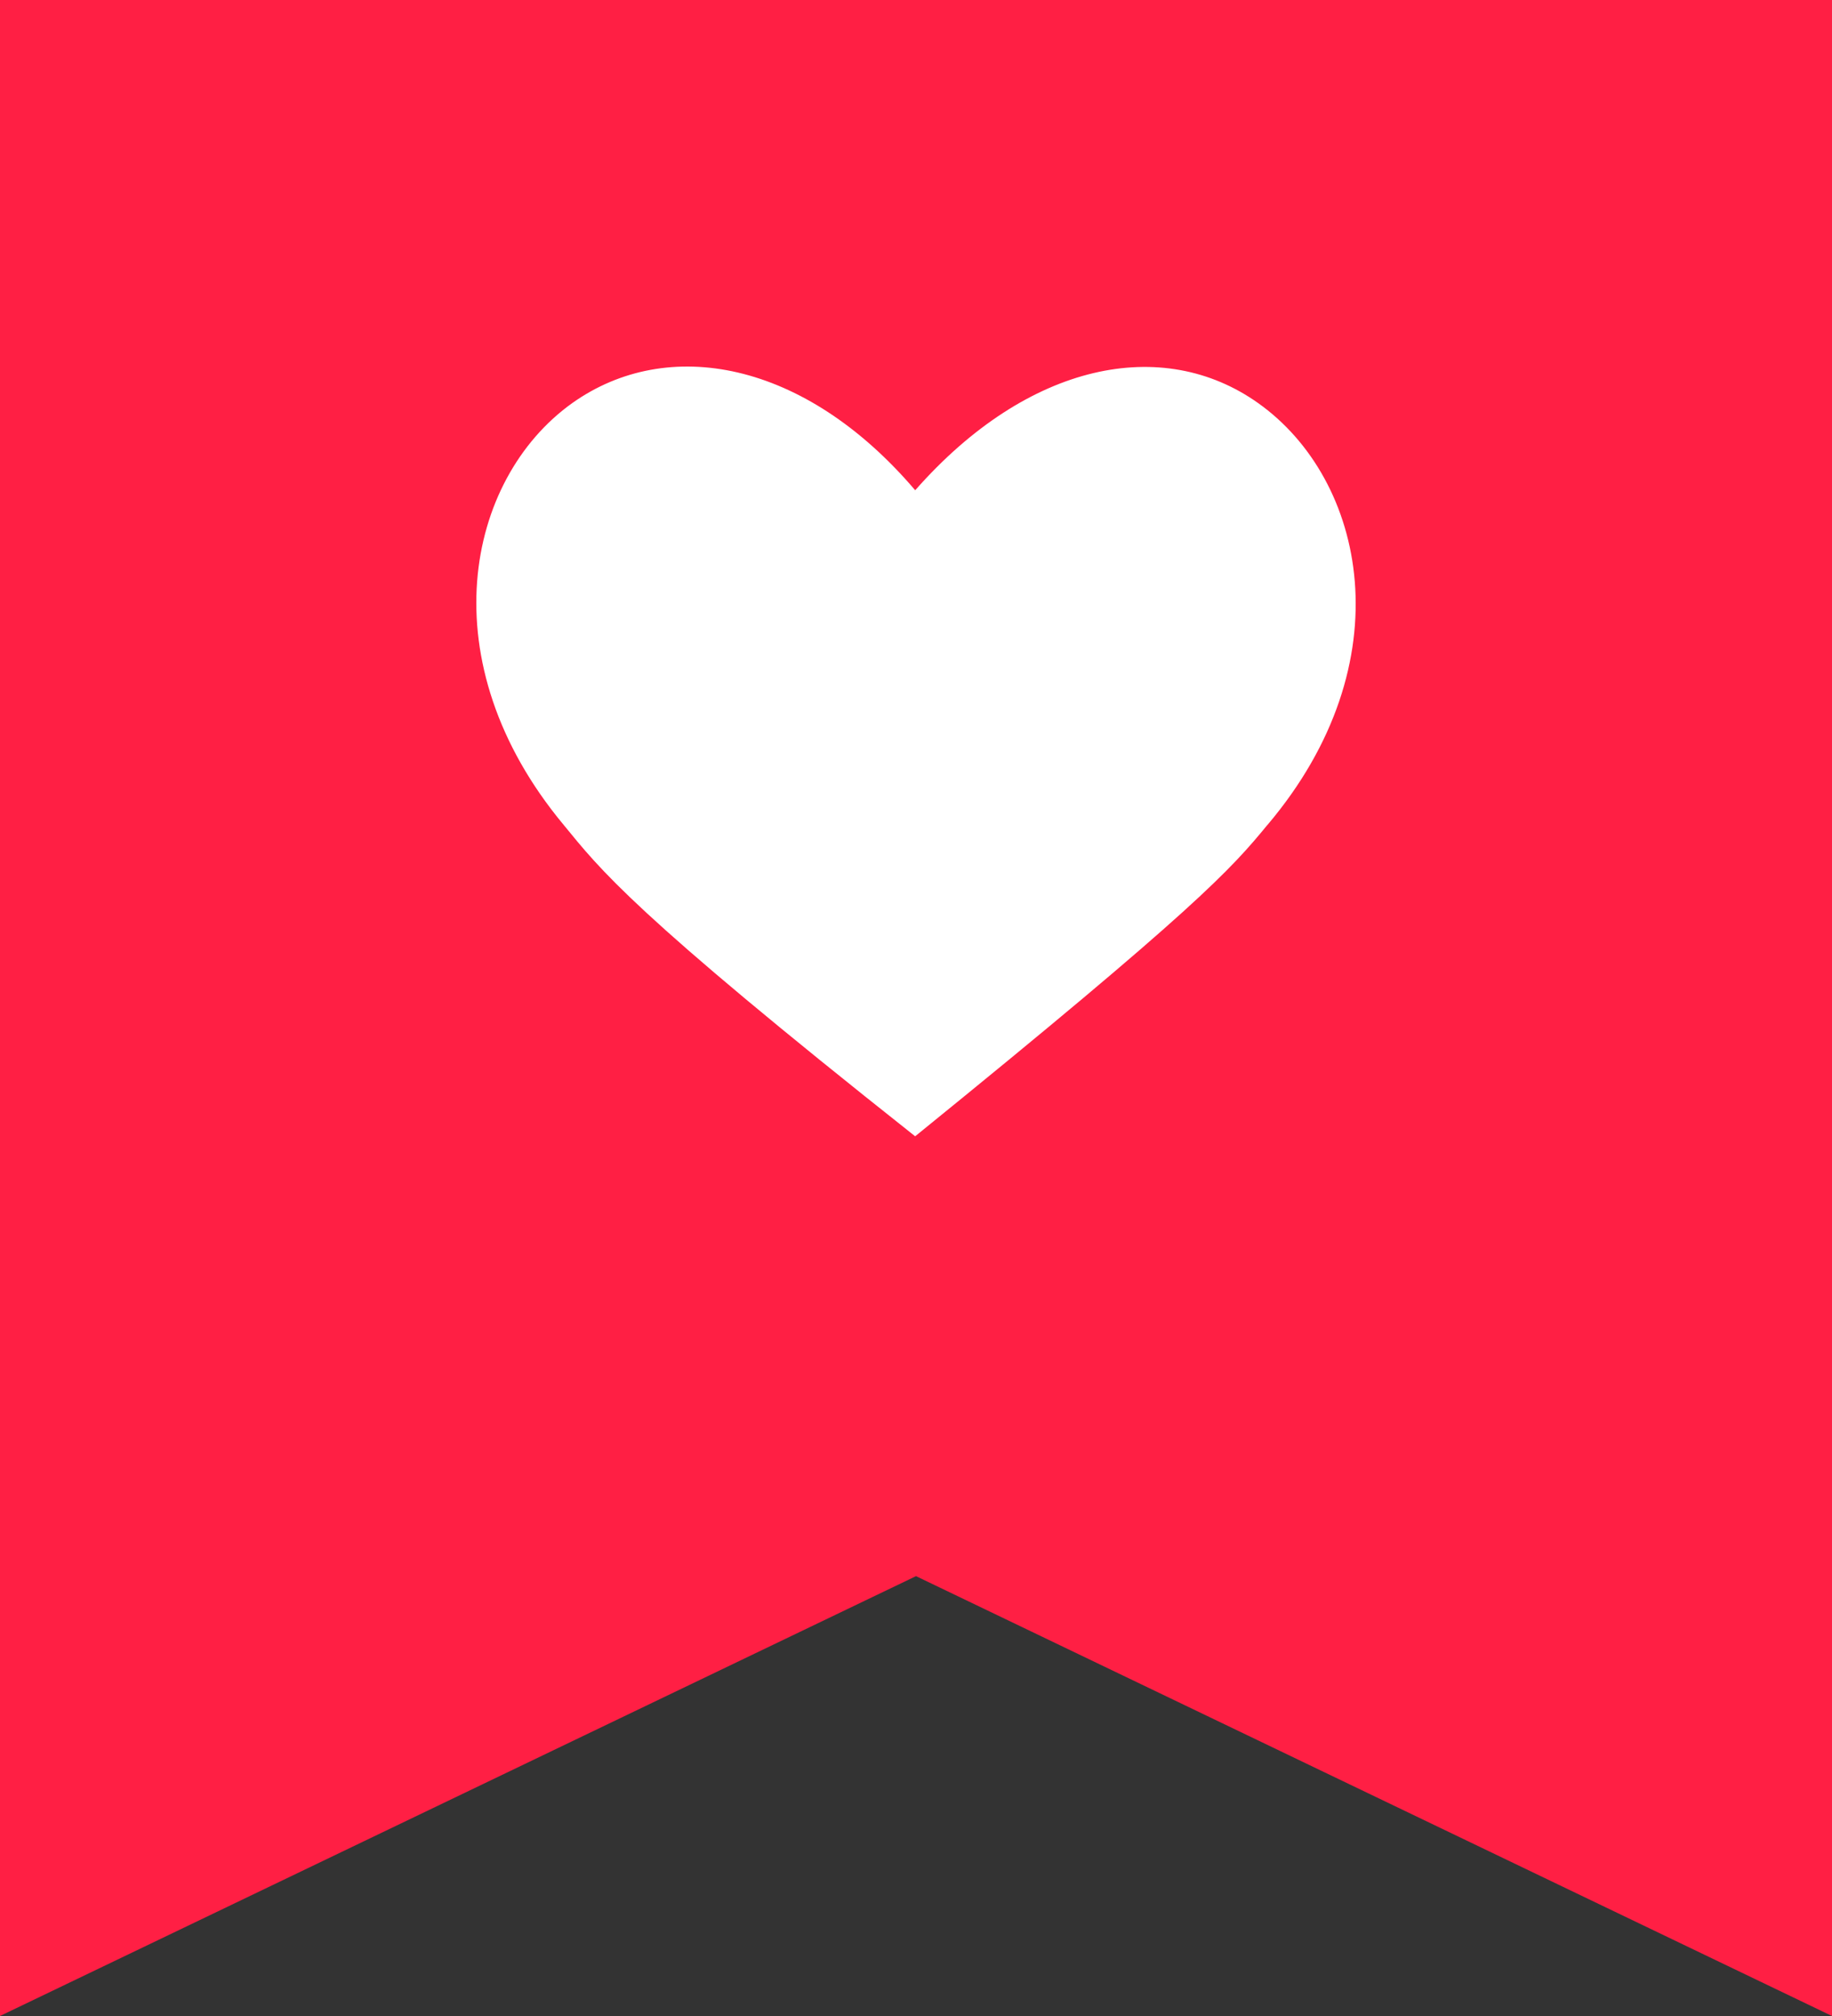
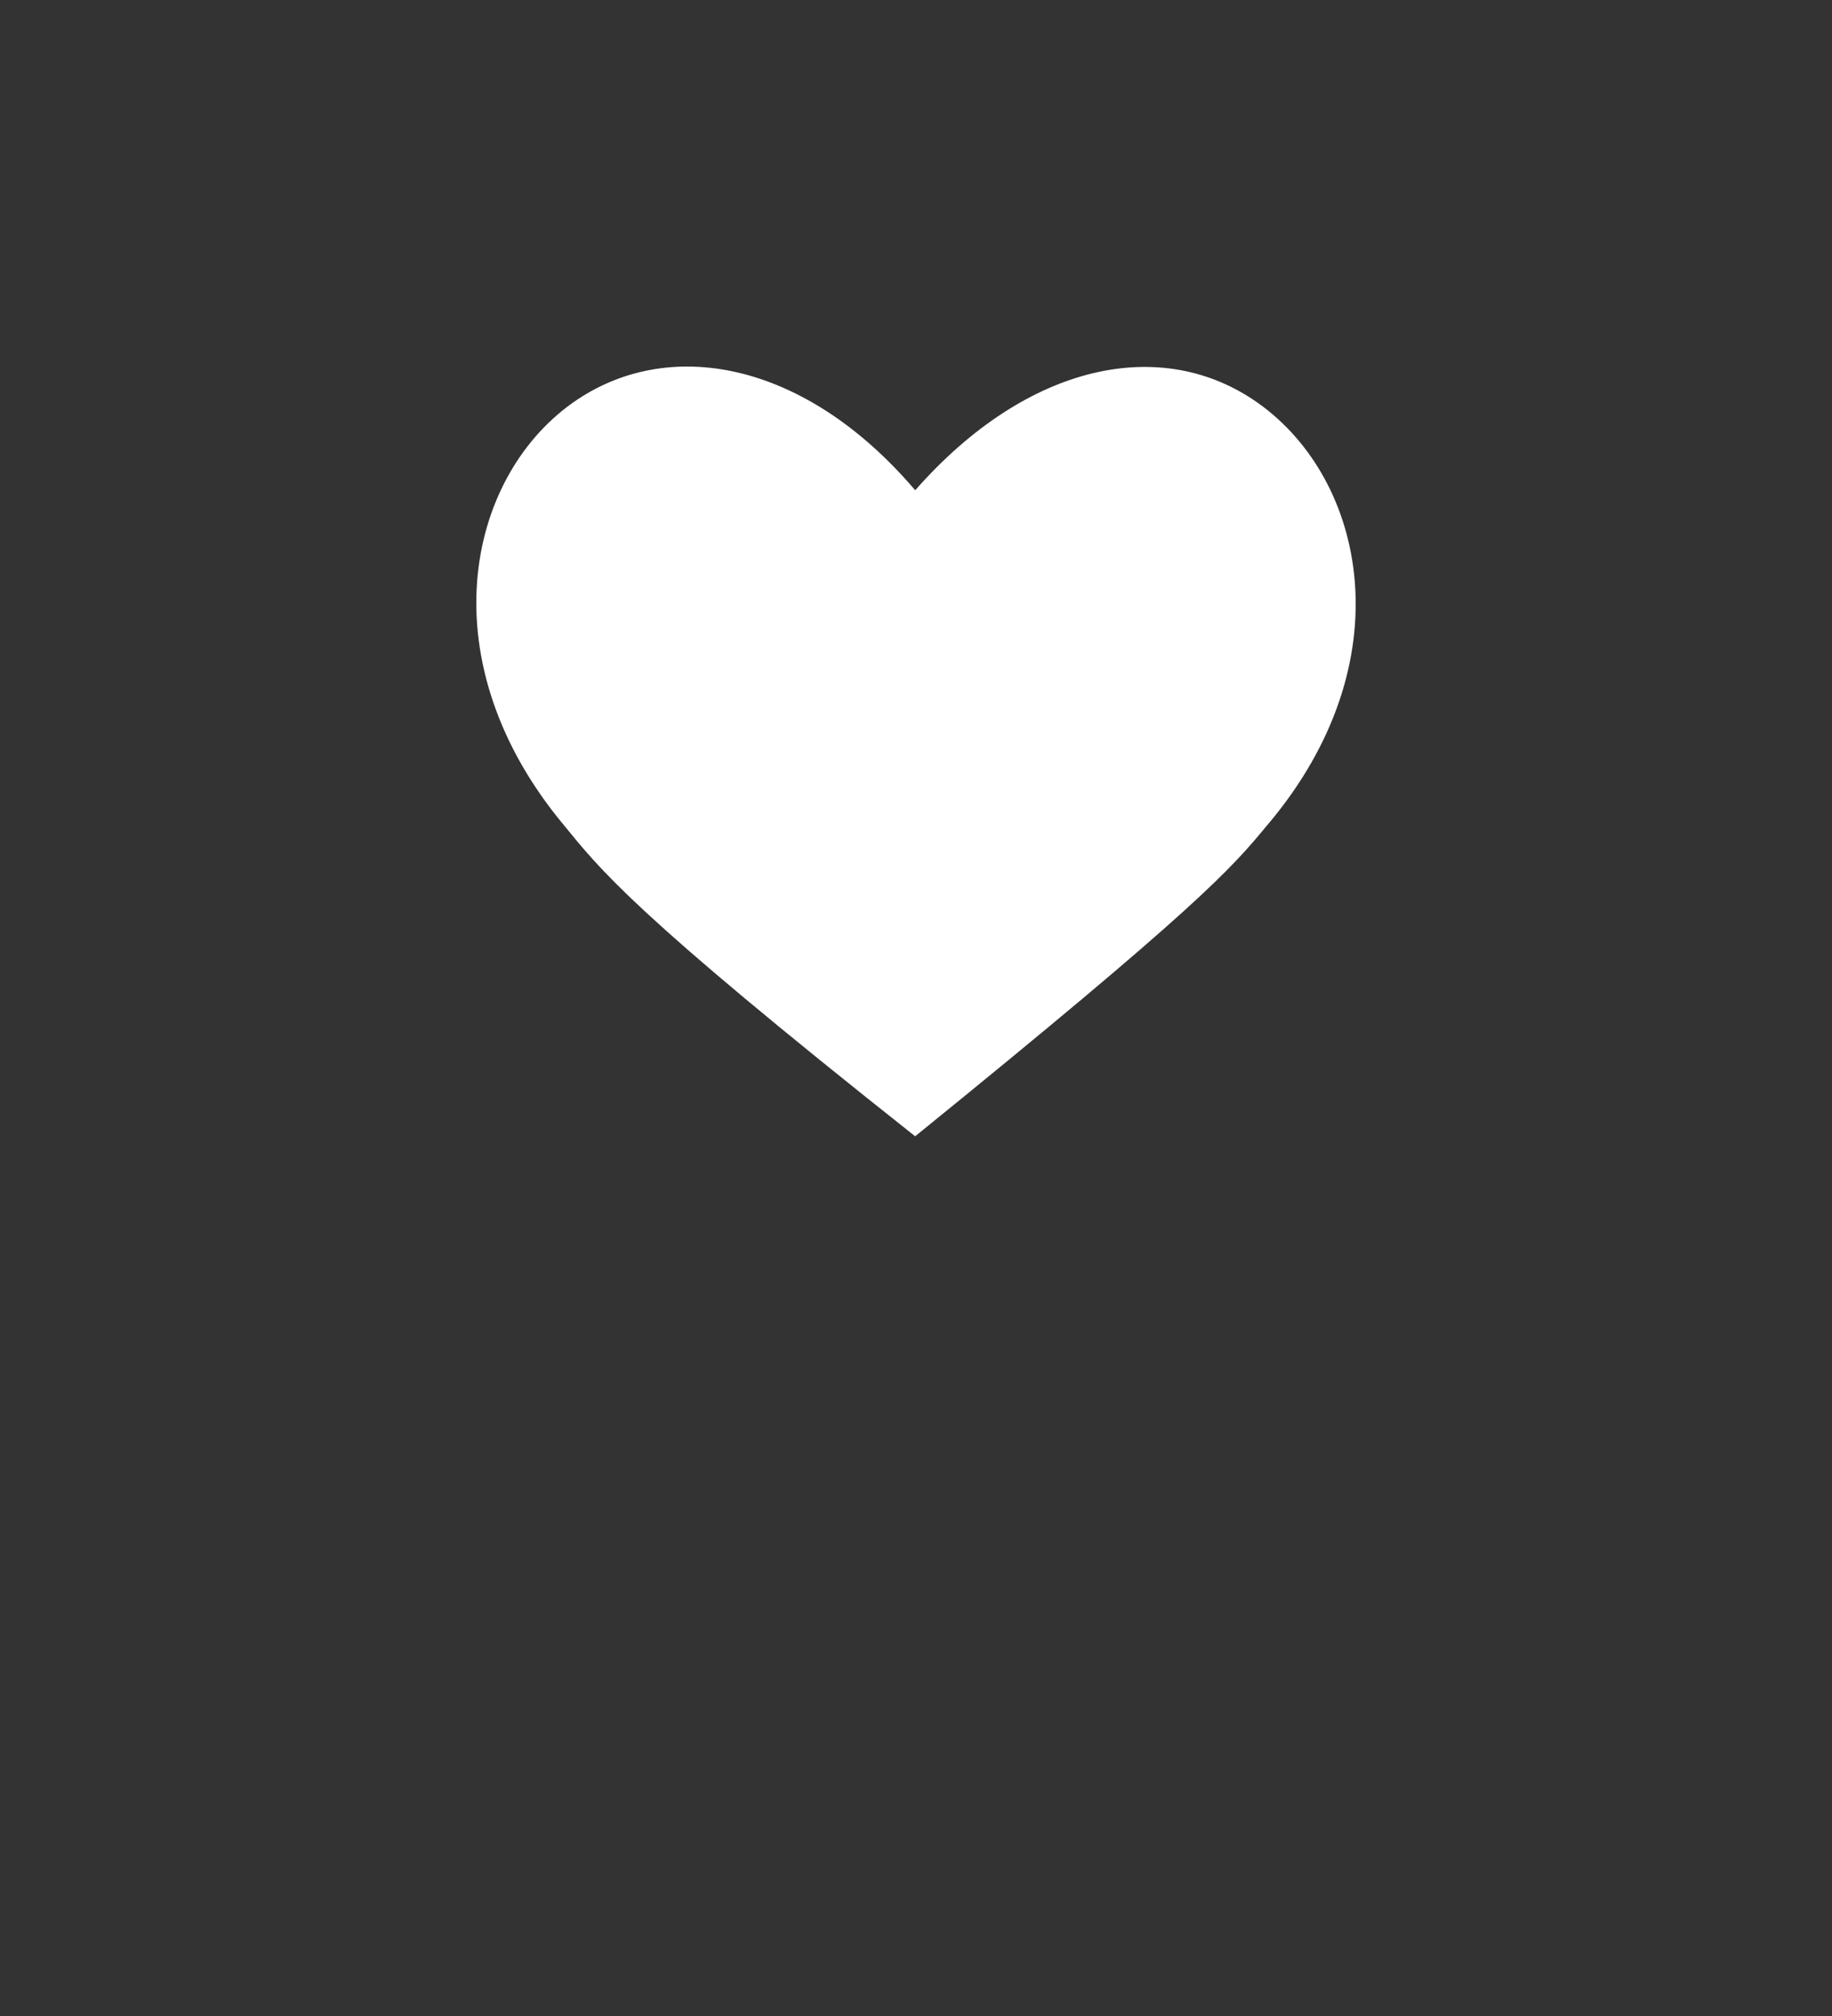
<svg xmlns="http://www.w3.org/2000/svg" viewBox="0 0 50 55" preserveAspectRatio="xMidYMin meet" fill="none">
  <rect x="0" y="0" width="50" height="55" fill="#333333" stroke="none" />
  <g class="svg_flag_favorite">
-     <path class="svg_color" d="M0 55l25-12 25 12V0H0v55z" fill="#ff1f44" />
    <path d="M34.59 22.506c-.992 1.21-1.964 2.293-9.613 8.494-7.753-6.137-8.599-7.284-9.592-8.494-3.697-4.438-2.683-9.428.233-11.509 2.599-1.847 6.338-1.168 9.36 2.378 3.084-3.503 6.76-4.225 9.36-2.378 2.936 2.081 4.014 7.071.253 11.51z" fill="#fff" />
  </g>
</svg>